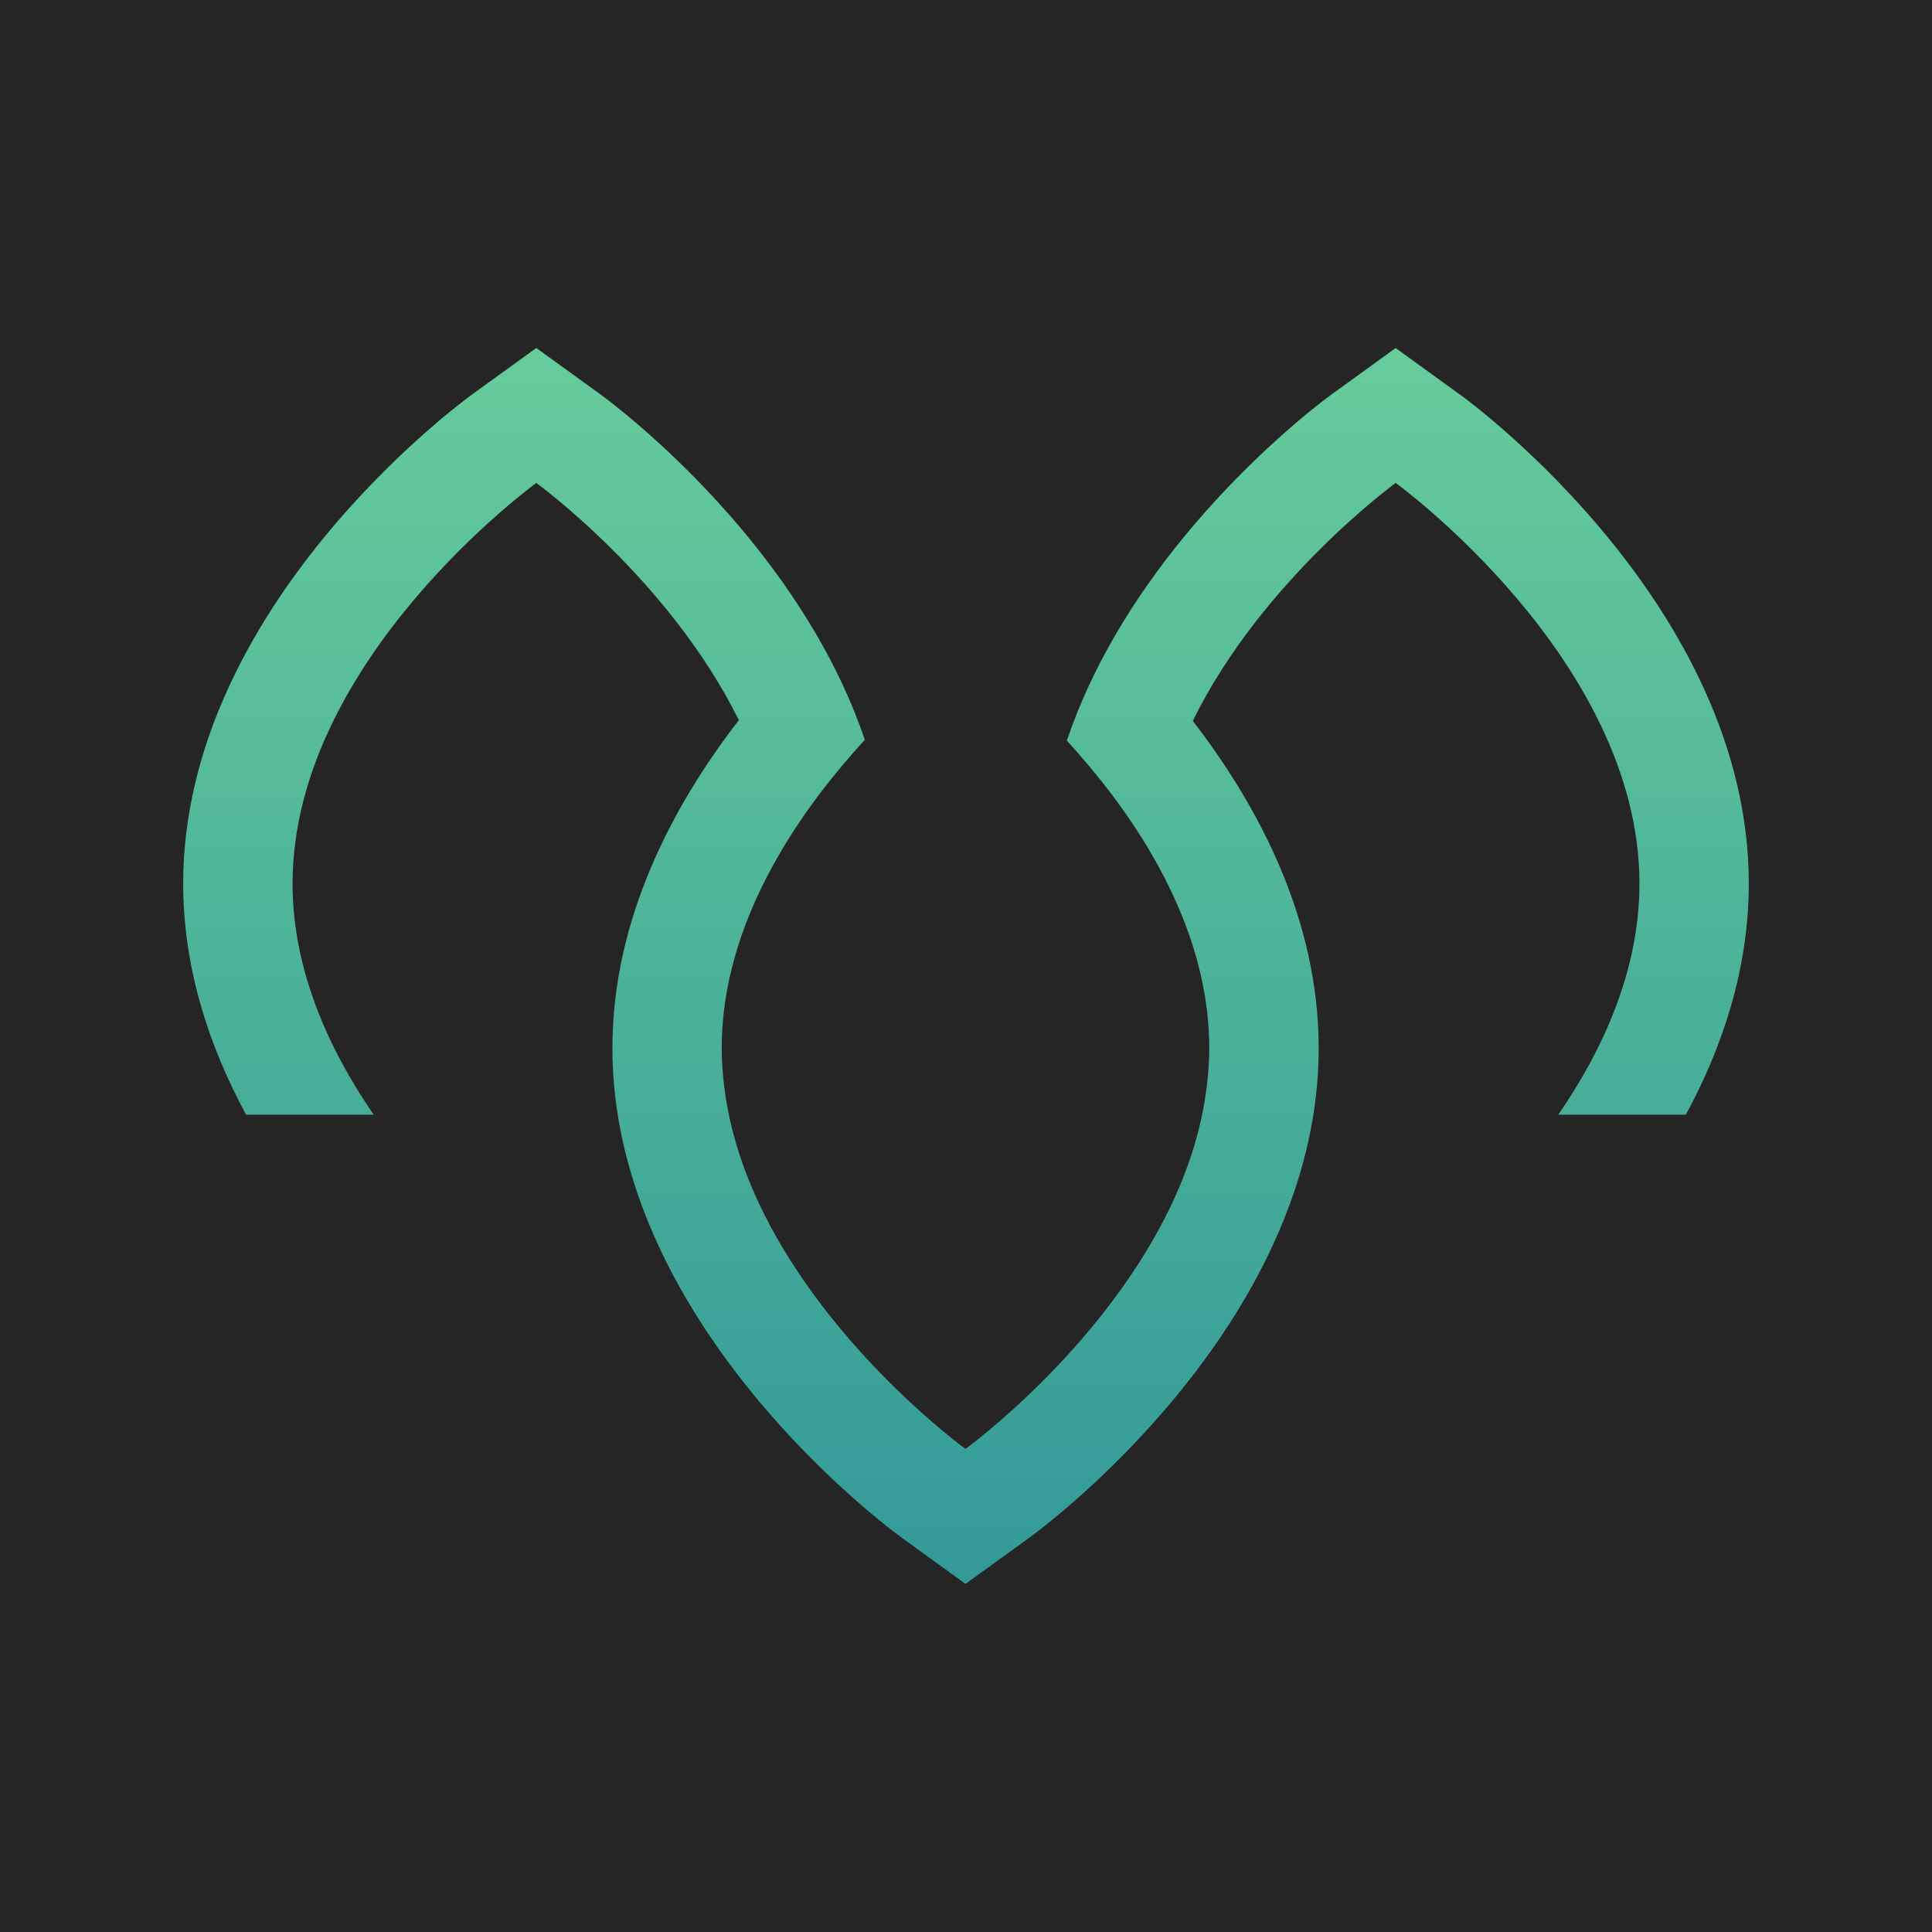
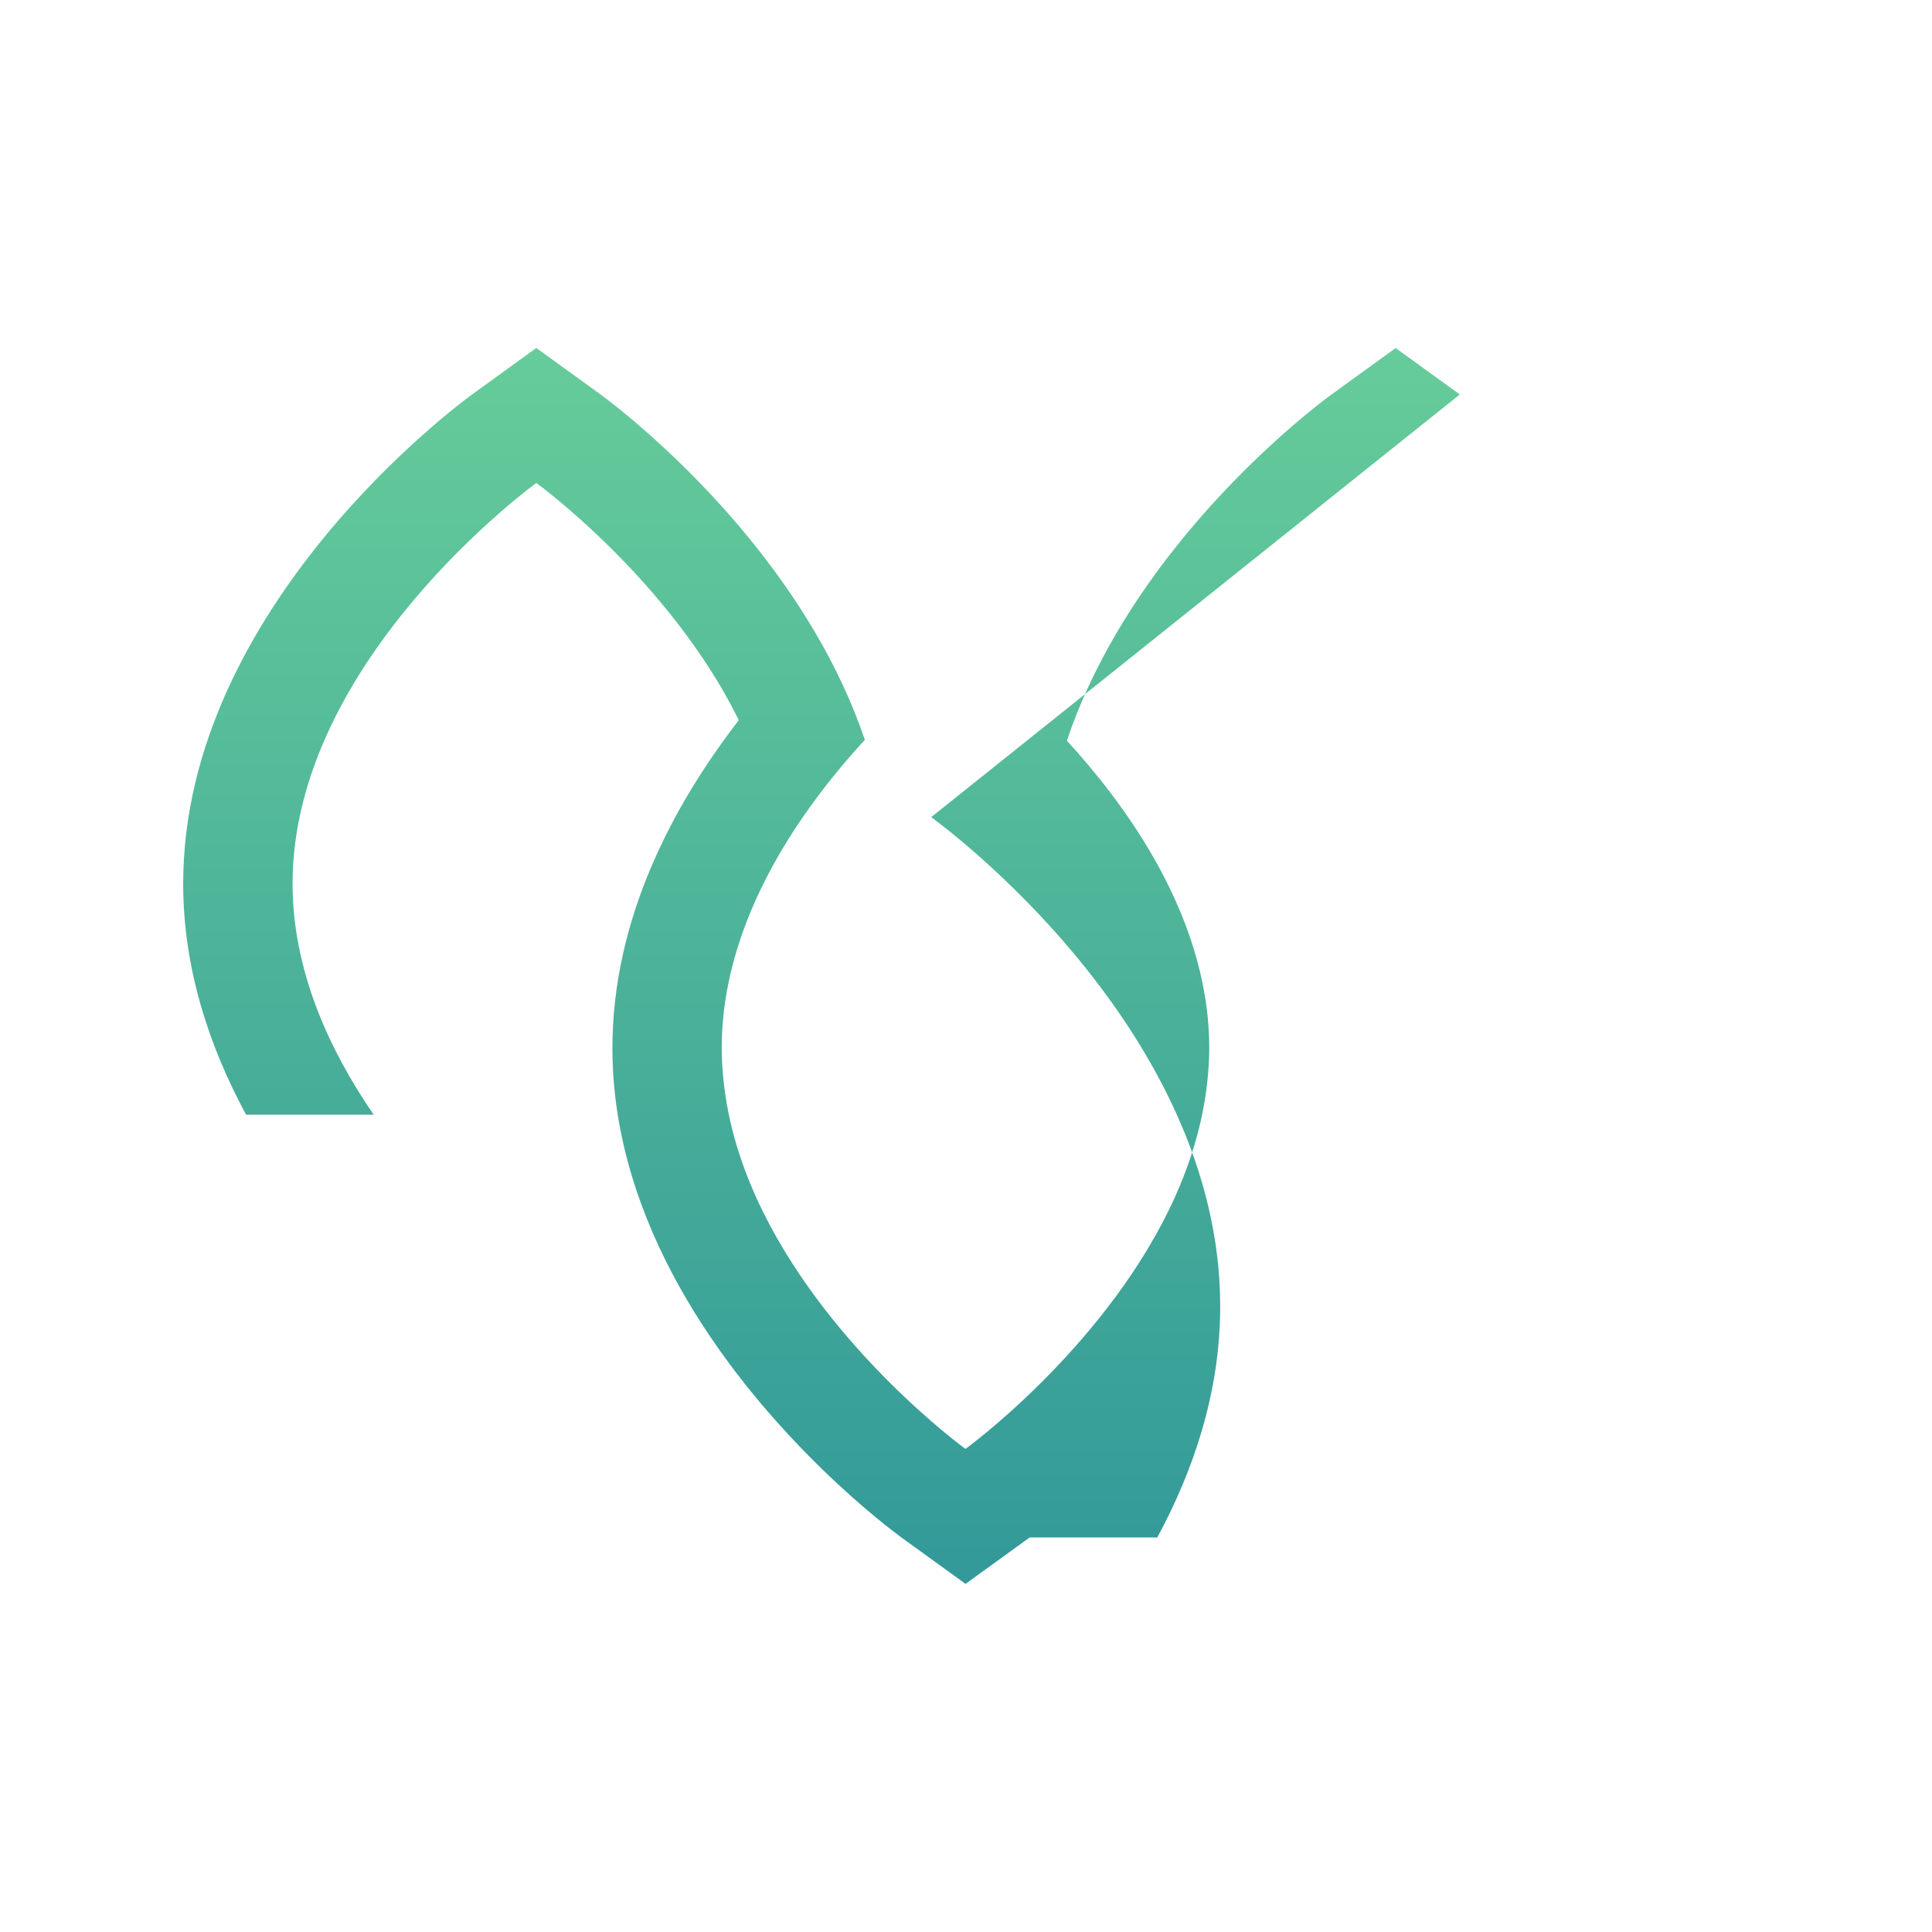
<svg xmlns="http://www.w3.org/2000/svg" id="Warstwa_2" viewBox="0 0 545.4 545.4">
  <defs>
    <linearGradient id="linear-gradient" x1="272.7" y1="97.61" x2="272.7" y2="440.91" gradientUnits="userSpaceOnUse">
      <stop offset="0" stop-color="#66cc9a" />
      <stop offset="1" stop-color="#339a99" />
    </linearGradient>
  </defs>
  <g id="Layer_1">
-     <rect width="545.4" height="545.4" style="fill:#252525;" />
-     <path d="m412.1,111.36l-18.11-13.11-18.11,13.11c-2.21,1.6-37.45,27.54-60.88,67.66-5.43,9.3-10.22,19.36-13.83,30.06,8.33,9.09,17.13,20.19,24.36,32.8,9.18,15.99,15.84,34.37,15.84,54.05,0,2.55-.15,5.08-.37,7.58-1.17,13.63-5.37,26.54-11.17,38.35-19.59,39.85-57.28,67.17-57.28,67.17,0,0-37.55-27.23-57.17-66.97-5.8-11.76-10.01-24.6-11.24-38.17-.24-2.63-.4-5.29-.4-7.97,0-19.84,6.77-38.36,16.06-54.44,7.25-12.54,16.03-23.59,24.34-32.63-3.62-10.69-8.42-20.73-13.85-30.01-23.43-40.03-58.58-65.9-60.78-67.5l-18.11-13.11-18.11,13.11c-3.33,2.41-81.58,59.97-81.58,138.11,0,24.03,7.41,46.1,17.76,65.23h36.02c-12.61-18.34-22.9-40.77-22.9-65.23,0-63.28,68.81-113.11,68.81-113.11,0,0,37.55,27.22,57.17,66.96-18.57,24.01-35.69,56.06-35.69,92.61,0,14.3,2.64,27.89,6.94,40.6,3.62,10.69,8.42,20.73,13.85,30.01,23.43,40.03,58.58,65.9,60.79,67.5l18.11,13.11,18.11-13.11c2.21-1.6,37.45-27.54,60.88-67.66,5.43-9.3,10.22-19.36,13.83-30.06,4.26-12.65,6.87-26.17,6.87-40.39,0-36.45-17.03-68.42-35.54-92.4,19.59-39.85,57.28-67.17,57.28-67.17,0,0,68.81,49.83,68.81,113.11,0,24.46-10.29,46.89-22.91,65.23h36.02c10.34-19.13,17.76-41.2,17.76-65.23,0-78.14-78.25-135.7-81.58-138.11Z" style="fill:url(#linear-gradient);" />
+     <path d="m412.1,111.36l-18.11-13.11-18.11,13.11c-2.21,1.6-37.45,27.54-60.88,67.66-5.43,9.3-10.22,19.36-13.83,30.06,8.33,9.09,17.13,20.19,24.36,32.8,9.18,15.99,15.84,34.37,15.84,54.05,0,2.55-.15,5.08-.37,7.58-1.17,13.63-5.37,26.54-11.17,38.35-19.59,39.85-57.28,67.17-57.28,67.17,0,0-37.55-27.23-57.17-66.97-5.8-11.76-10.01-24.6-11.24-38.17-.24-2.63-.4-5.29-.4-7.97,0-19.84,6.77-38.36,16.06-54.44,7.25-12.54,16.03-23.59,24.34-32.63-3.62-10.69-8.42-20.73-13.85-30.01-23.43-40.03-58.58-65.9-60.78-67.5l-18.11-13.11-18.11,13.11c-3.33,2.41-81.58,59.97-81.58,138.11,0,24.03,7.41,46.1,17.76,65.23h36.02c-12.61-18.34-22.9-40.77-22.9-65.23,0-63.28,68.81-113.11,68.81-113.11,0,0,37.55,27.22,57.17,66.96-18.57,24.01-35.69,56.06-35.69,92.61,0,14.3,2.64,27.89,6.94,40.6,3.62,10.69,8.42,20.73,13.85,30.01,23.43,40.03,58.58,65.9,60.79,67.5l18.11,13.11,18.11-13.11h36.02c10.34-19.13,17.76-41.2,17.76-65.23,0-78.14-78.25-135.7-81.58-138.11Z" style="fill:url(#linear-gradient);" />
  </g>
</svg>